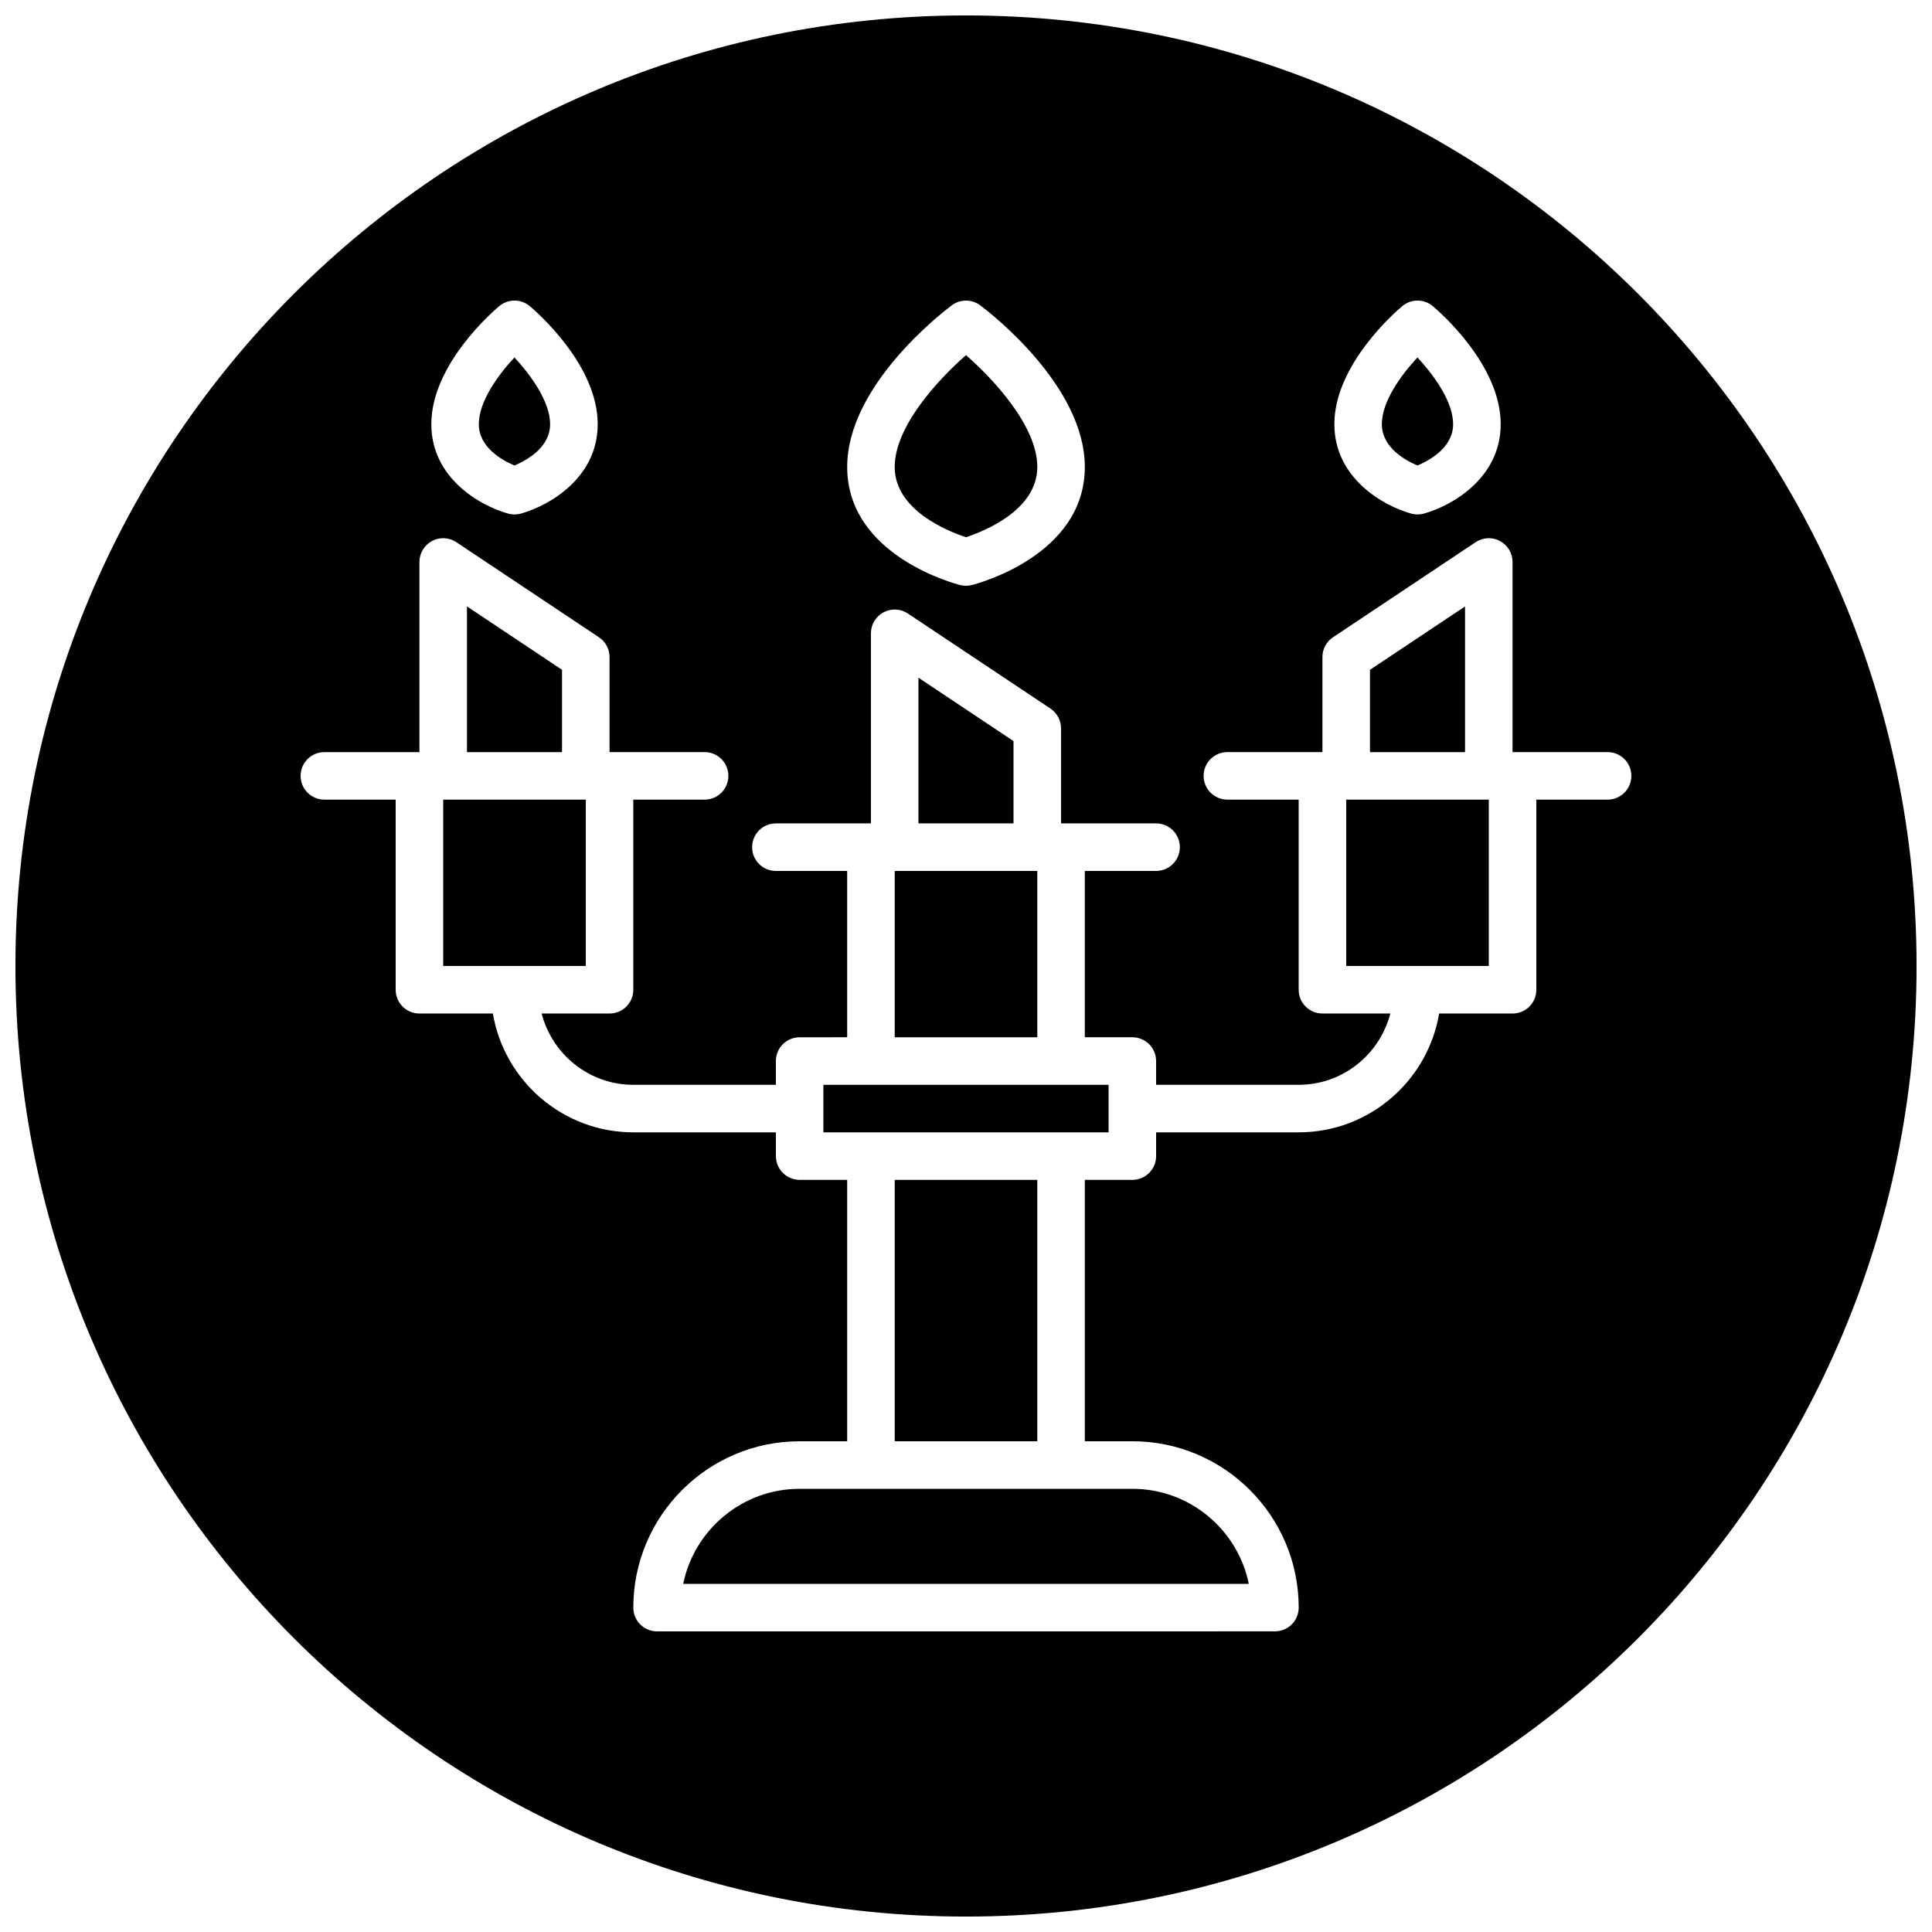
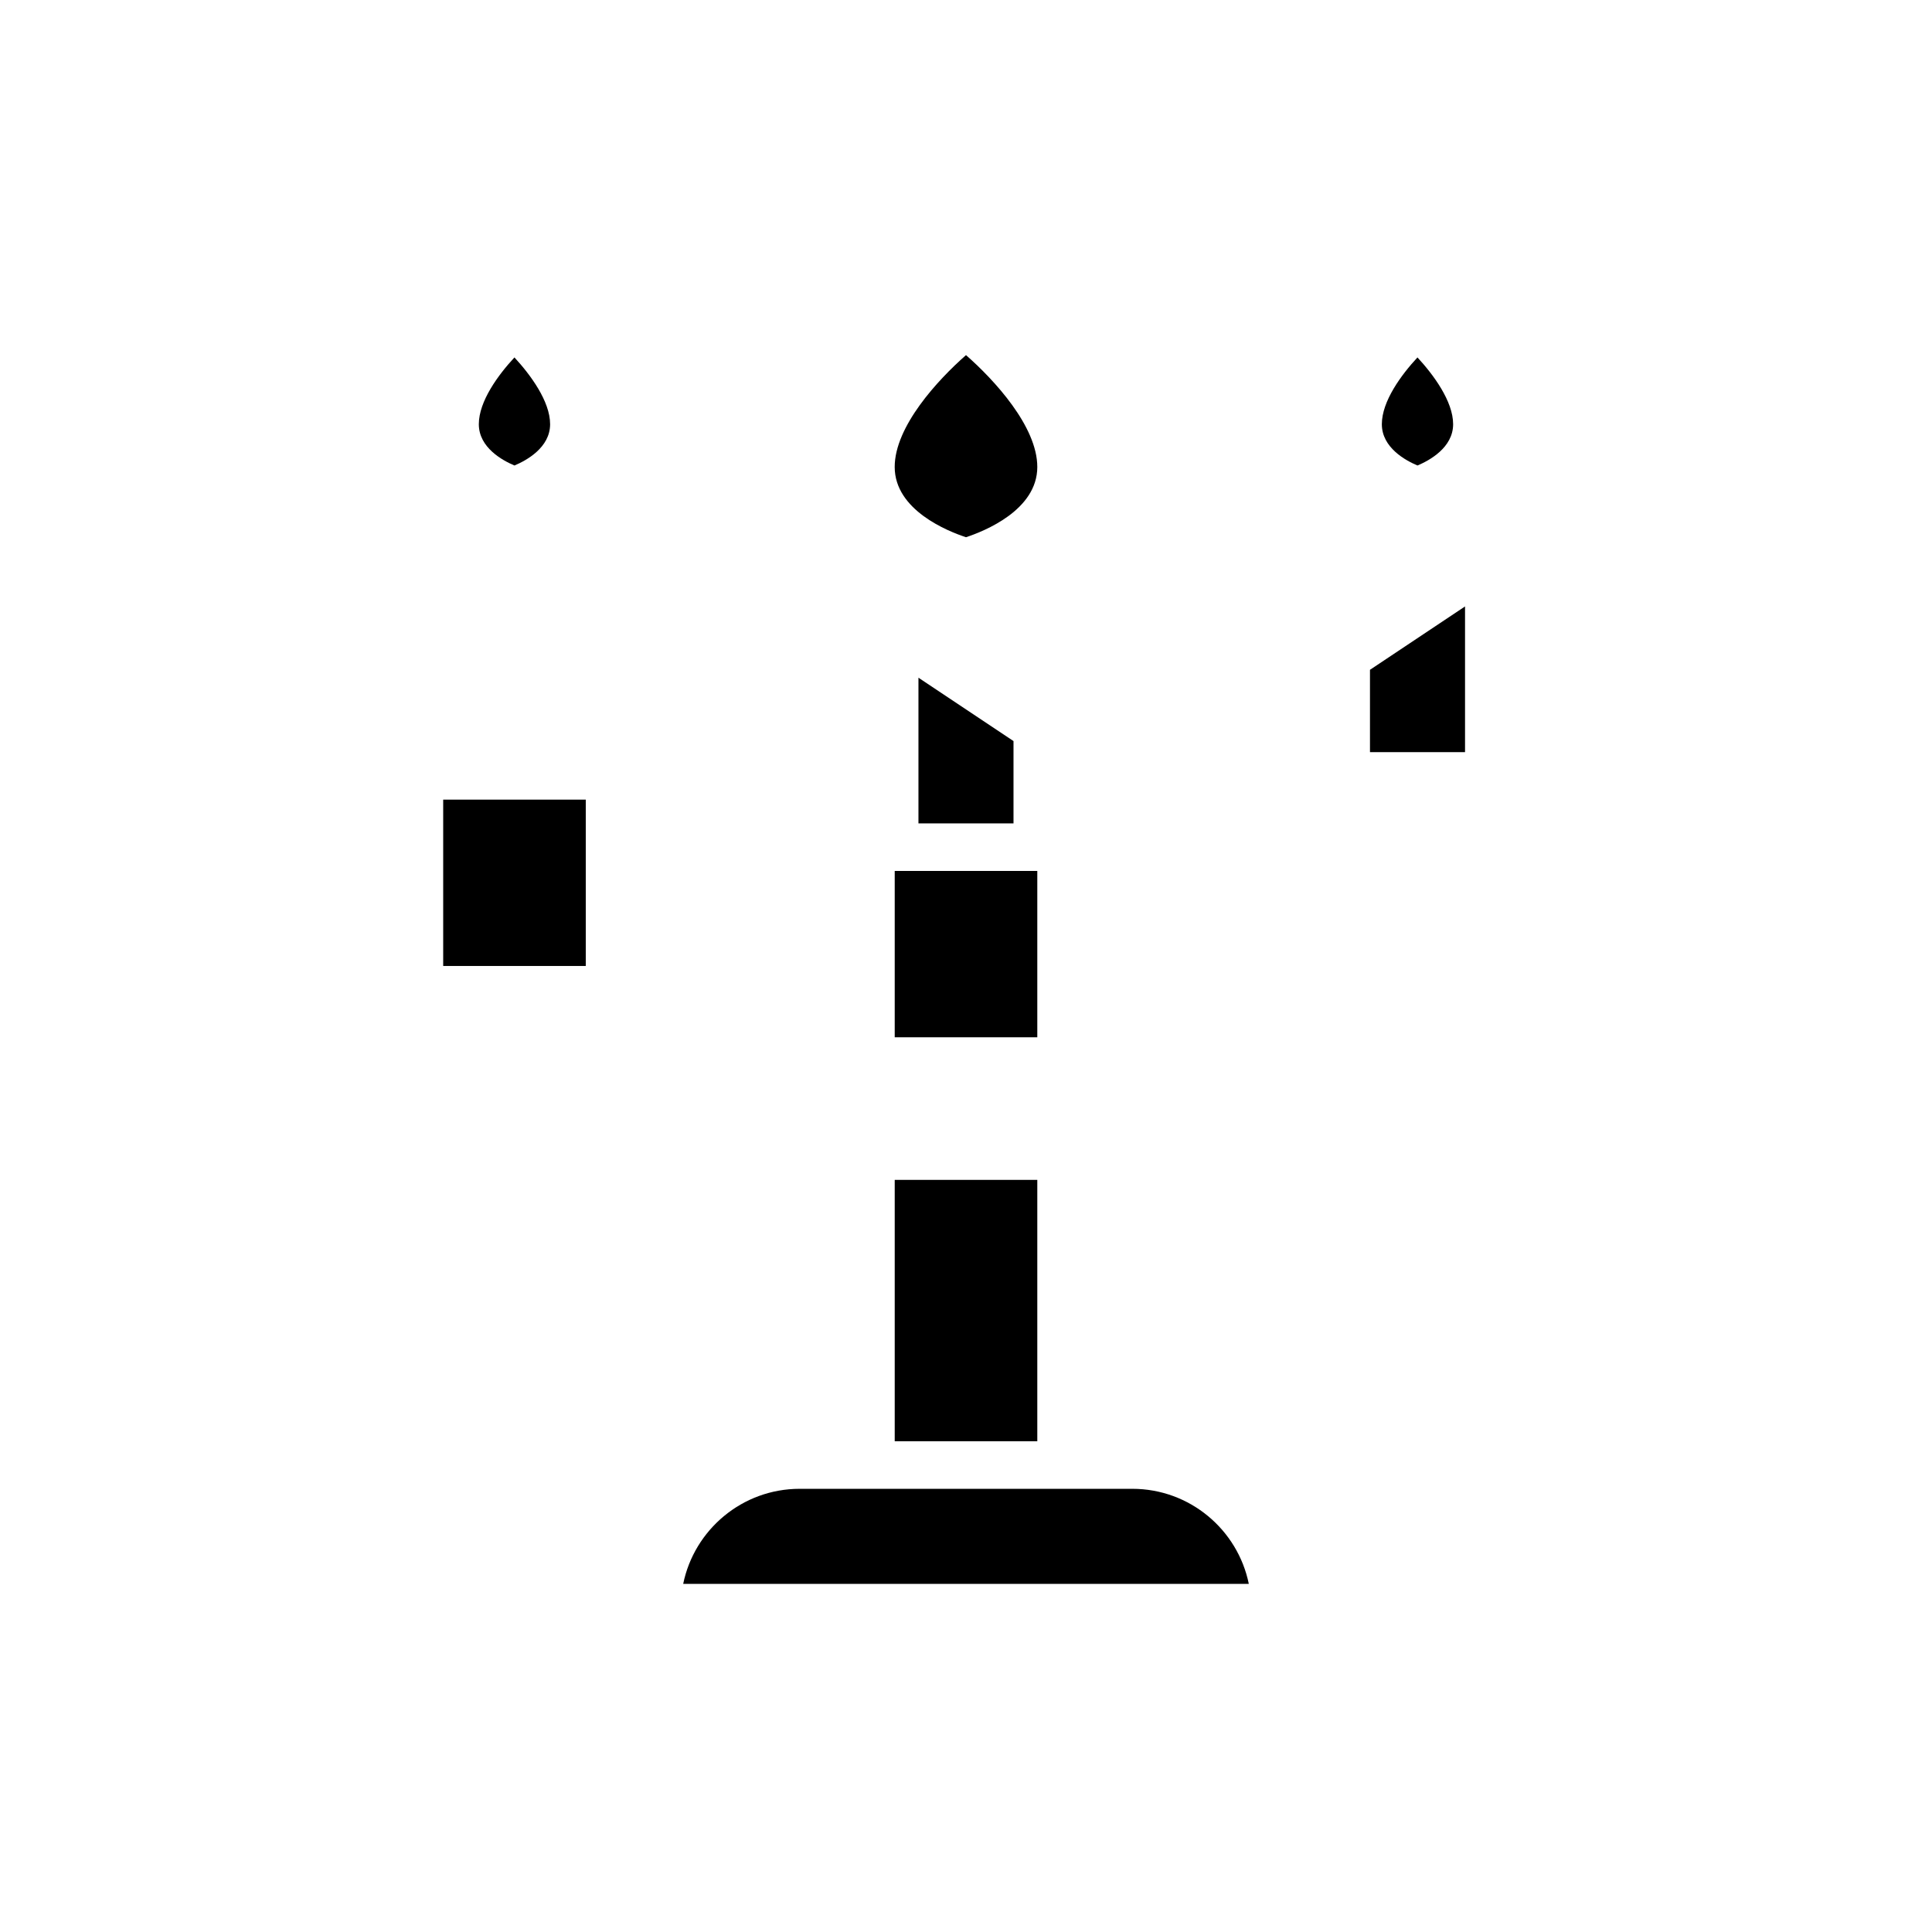
<svg xmlns="http://www.w3.org/2000/svg" width="800px" height="800px" version="1.1" viewBox="144 144 512 512">
  <defs>
    <clipPath id="a">
      <path d="m148.09 148.09h503.81v503.81h-503.81z" />
    </clipPath>
  </defs>
  <path d="m381.11 374.81h37.785v44.082h-37.785z" />
  <path d="m412.59 340.39-25.191-16.789v38.609h25.191z" />
-   <path d="m374.81 431.49h-12.598v12.594h75.574v-12.594z" />
  <path d="m374.81 538.55h-18.895c-15.207 0-27.93 10.84-30.859 25.191h149.89c-2.922-14.352-15.648-25.191-30.859-25.191z" />
-   <path d="m500.76 355.91h37.785v44.082h-37.785z" />
  <g clip-path="url(#a)">
-     <path d="m400 148.09c-139.12 0-251.91 112.78-251.91 251.91 0 139.12 112.78 251.91 251.91 251.91 139.12 0 251.91-112.78 251.91-251.91-0.004-139.12-112.79-251.91-251.91-251.91zm115.61 77.043c2.348-1.969 5.754-1.969 8.102 0 1.836 1.551 17.988 15.57 17.988 31.277 0 14.211-12.785 21.578-20.34 23.695-0.551 0.156-1.125 0.234-1.699 0.234s-1.141-0.078-1.699-0.234c-7.559-2.117-20.34-9.492-20.34-23.695-0.004-15.707 16.148-29.727 17.988-31.277zm-119.39-0.211c2.234-1.676 5.32-1.676 7.559 0 2.832 2.125 27.711 21.402 27.711 42.824 0 23.539-28.734 30.992-29.961 31.301-0.504 0.121-1.016 0.188-1.527 0.188s-1.023-0.062-1.527-0.188c-1.23-0.309-29.961-7.766-29.961-31.301 0-21.422 24.875-40.699 27.707-42.824zm-119.92 0.211c2.348-1.969 5.754-1.969 8.102 0 1.844 1.551 17.996 15.562 17.996 31.277 0 14.211-12.785 21.578-20.34 23.695-0.551 0.156-1.125 0.234-1.699 0.234s-1.141-0.078-1.699-0.234c-7.57-2.113-20.355-9.488-20.355-23.695 0-15.707 16.156-29.727 17.996-31.277zm293.74 130.78h-18.895v50.383c0 3.481-2.816 6.297-6.297 6.297h-19.461c-3.016 17.848-18.531 31.488-37.219 31.488h-37.785v6.297c0 3.481-2.816 6.297-6.297 6.297h-12.594v69.273h12.594c24.309 0 44.082 19.773 44.082 44.082 0 3.481-2.816 6.297-6.297 6.297l-163.74 0.004c-3.481 0-6.297-2.816-6.297-6.297 0-24.309 19.773-44.082 44.082-44.082l12.598-0.004v-69.273h-12.594c-3.481 0-6.297-2.816-6.297-6.297v-6.297h-37.785c-18.688 0-34.203-13.641-37.219-31.488h-19.465c-3.481 0-6.297-2.816-6.297-6.297v-50.383h-18.895c-3.481 0-6.297-2.816-6.297-6.297 0-3.481 2.816-6.297 6.297-6.297h25.191v-50.383c0-2.32 1.281-4.457 3.328-5.559 2.039-1.102 4.527-0.984 6.465 0.316l37.785 25.191c1.75 1.172 2.805 3.133 2.805 5.242v25.191h25.191c3.481 0 6.297 2.816 6.297 6.297 0 3.481-2.816 6.297-6.297 6.297h-18.895v50.383c0 3.481-2.816 6.297-6.297 6.297h-17.996c2.816 10.832 12.594 18.895 24.293 18.895h37.785v-6.297c0-3.481 2.816-6.297 6.297-6.297l12.598-0.004v-44.082h-18.895c-3.481 0-6.297-2.816-6.297-6.297s2.816-6.297 6.297-6.297h25.191v-50.383c0-2.32 1.281-4.457 3.328-5.551 2.039-1.102 4.527-0.984 6.465 0.316l37.785 25.191c1.746 1.164 2.801 3.125 2.801 5.234v25.191h25.191c3.481 0 6.297 2.816 6.297 6.297s-2.816 6.297-6.297 6.297h-18.891v44.082h12.594c3.481 0 6.297 2.816 6.297 6.297v6.301h37.785c11.707 0 21.484-8.062 24.293-18.895h-17.996c-3.481 0-6.297-2.816-6.297-6.297v-50.383h-18.895c-3.481 0-6.297-2.816-6.297-6.297 0-3.481 2.816-6.297 6.297-6.297h25.191v-25.191c0-2.109 1.055-4.07 2.801-5.242l37.785-25.191c1.938-1.289 4.418-1.418 6.465-0.316 2.047 1.094 3.328 3.234 3.328 5.559v50.383h25.191c3.481 0 6.297 2.816 6.297 6.297 0.004 3.481-2.816 6.297-6.293 6.297z" />
-   </g>
+     </g>
  <path d="m261.45 355.91h37.785v44.082h-37.785z" />
  <path d="m381.11 456.68h37.785v69.273h-37.785z" />
  <path d="m532.25 304.71-25.191 16.793v21.82h25.191z" />
-   <path d="m292.94 321.5-25.188-16.793v38.613h25.188z" />
  <path d="m280.34 267.36c3.117-1.309 9.445-4.723 9.445-10.941 0-6.078-5.234-13.137-9.453-17.695-4.258 4.582-9.438 11.594-9.438 17.695 0 6.219 6.32 9.633 9.445 10.941z" />
  <path d="m519.65 267.36c3.117-1.309 9.445-4.723 9.445-10.941 0-6.078-5.234-13.137-9.453-17.695-4.258 4.578-9.438 11.586-9.438 17.695 0 6.219 6.32 9.633 9.445 10.941z" />
  <path d="m400 286.37c4.746-1.559 18.895-7.164 18.895-18.617 0-10.754-11.453-23.113-18.895-29.645-7.438 6.535-18.895 18.895-18.895 29.645 0 11.453 14.129 17.059 18.895 18.617z" />
</svg>